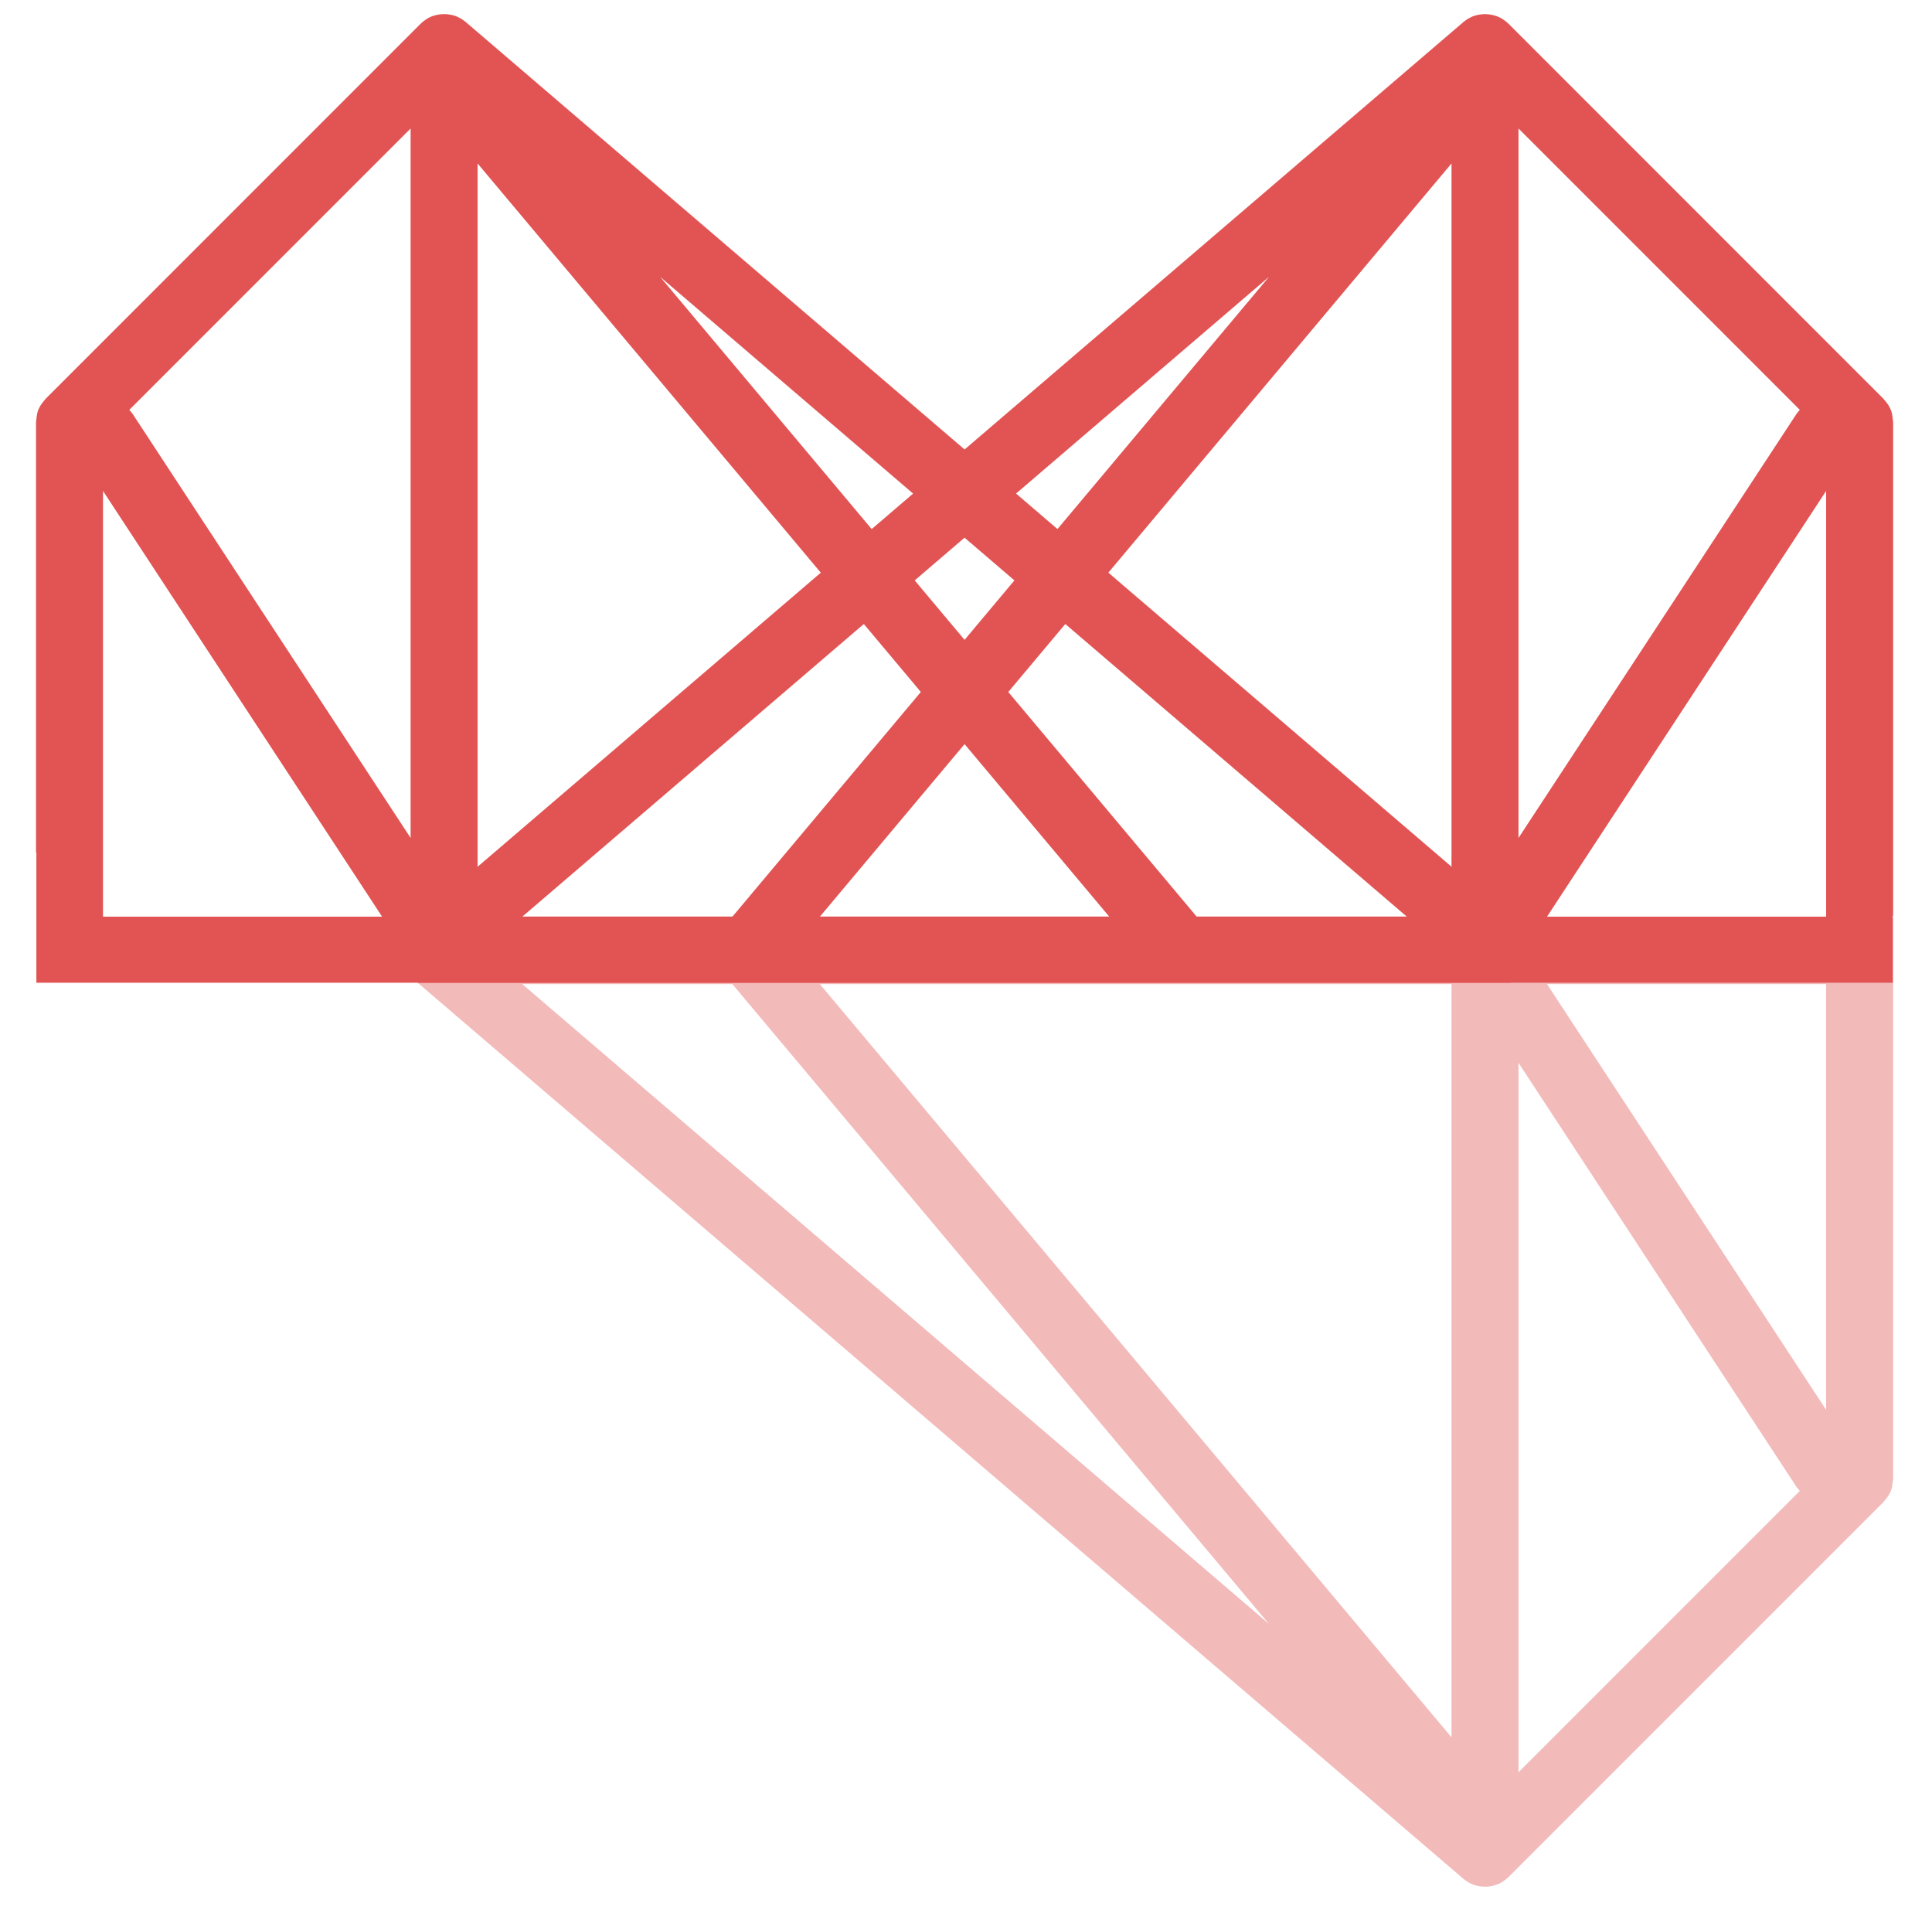
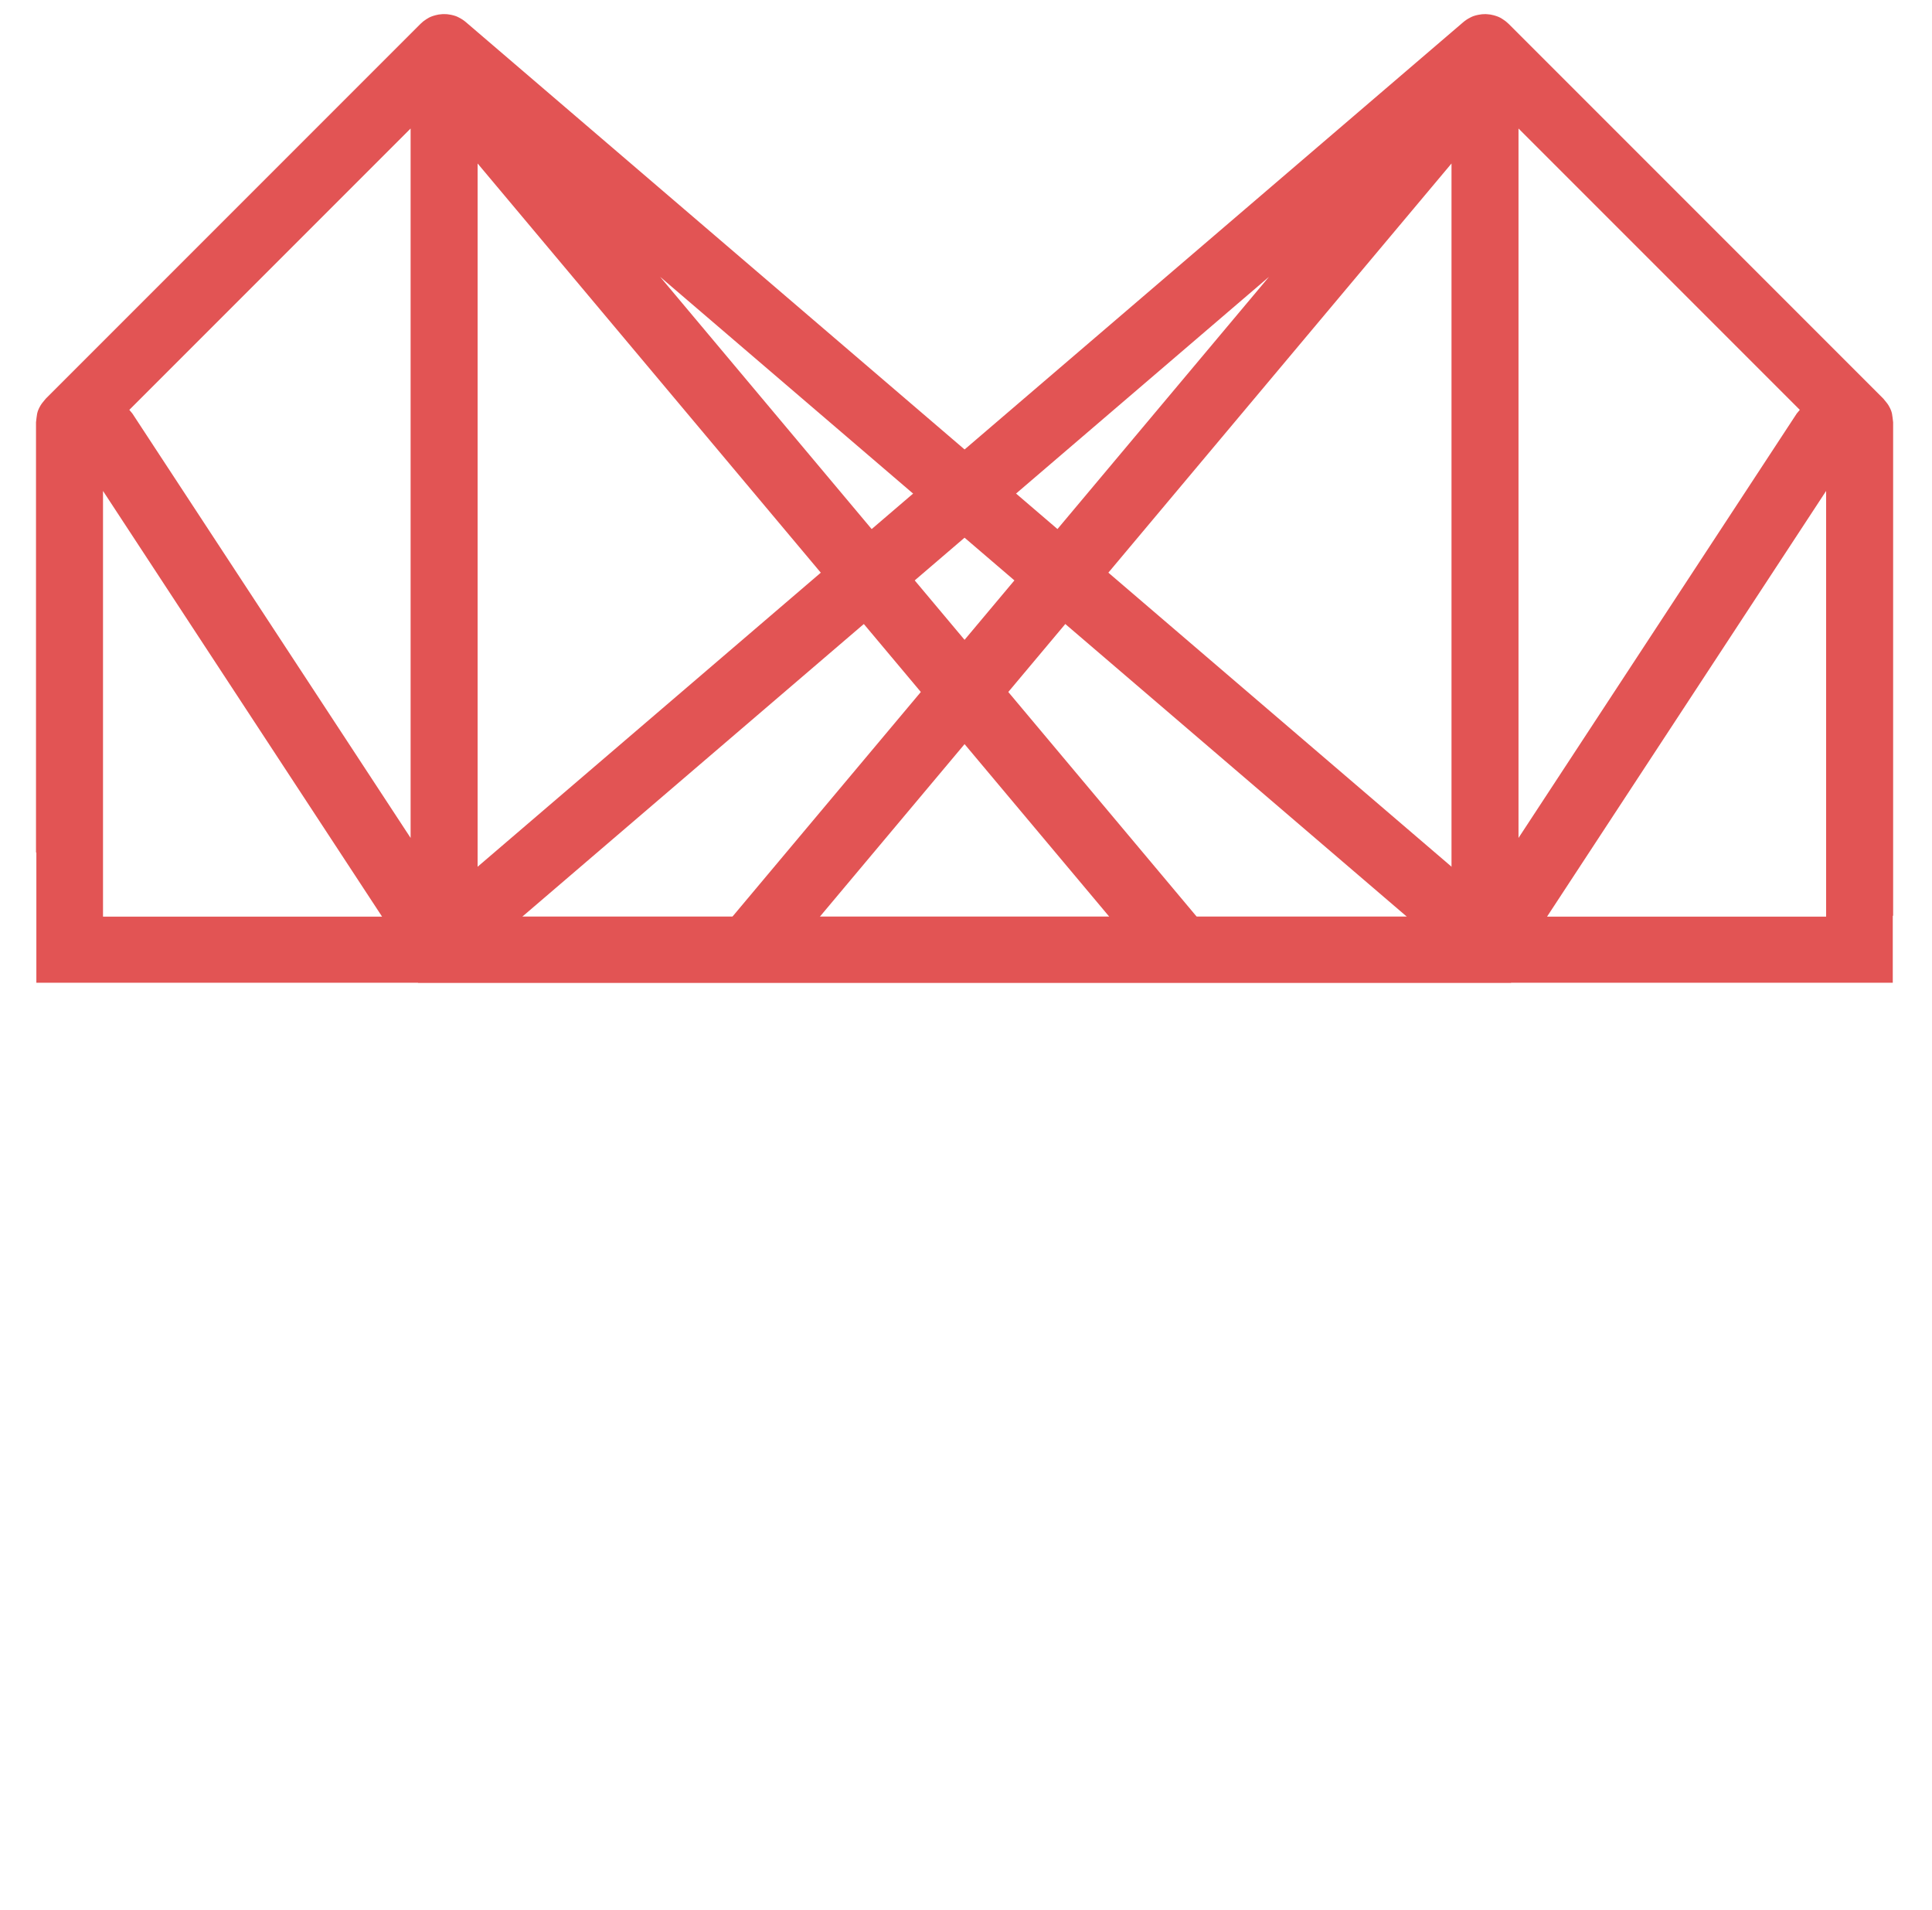
<svg xmlns="http://www.w3.org/2000/svg" width="100%" height="100%" viewBox="0 0 173 171" version="1.1" xml:space="preserve" style="fill-rule:evenodd;clip-rule:evenodd;stroke-linejoin:round;stroke-miterlimit:1.414;">
-   <path d="M169.519,83.53l0,48.833c-0.09,0.682 -0.049,0.888 -0.402,1.5c-0.131,0.226 -0.318,0.414 -0.477,0.621l-33.544,33.544l-0.001,0c-0.16,0.161 -0.339,0.303 -0.533,0.424c-0.029,0.018 -0.058,0.036 -0.087,0.053c-0.183,0.119 -0.383,0.208 -0.724,0.3c-0.081,0.021 -0.162,0.04 -0.245,0.054l-0.001,0l-0.003,0.001l-0.015,0.003l-0.003,0l-0.002,0.001l-0.01,0.001l-0.009,0.002l-0.002,0l-0.003,0.001l-0.019,0.003l0,0l0,0c-0.103,0.016 -0.207,0.027 -0.311,0.032c-0.018,0.001 -0.036,0.002 -0.054,0.002l-0.002,0l-0.003,0l-0.012,0.001l-0.005,0l-0.004,0l-0.009,0l-0.005,0l-0.003,0l-0.008,0.001l-0.013,0l0,0l-0.001,0c-0.011,0 -0.023,0 -0.035,0c-0.083,0 -0.166,-0.004 -0.249,-0.01l-0.02,-0.002l-0.004,-0.001l-0.021,-0.002c-0.103,-0.01 -0.206,-0.025 -0.307,-0.046c-0.335,-0.068 -0.533,-0.142 -0.718,-0.245c-0.227,-0.111 -0.44,-0.251 -0.632,-0.416l-0.001,0l-94.317,-80.801l-0.001,0c-0.058,-0.05 -0.115,-0.103 -0.169,-0.157c-0.113,-0.113 -0.218,-0.236 -0.312,-0.367c-0.005,-0.007 -0.01,-0.014 -0.015,-0.021c-0.025,-0.035 -0.048,-0.07 -0.072,-0.106l-0.005,-0.009l-0.005,-0.007l-0.004,-0.006l-0.005,-0.008c-0.02,-0.032 -0.04,-0.065 -0.058,-0.097c-0.069,-0.12 -0.13,-0.243 -0.182,-0.37l-0.002,-0.006l-0.004,-0.01l-0.003,-0.009l-0.002,-0.003l-0.003,-0.009l-0.004,-0.009l-0.002,-0.005l-0.003,-0.008l-0.003,-0.009l-0.002,-0.006l-0.003,-0.007l-0.003,-0.009l-0.003,-0.007l-0.002,-0.007l-0.003,-0.008l-0.003,-0.008l-0.002,-0.006l-0.003,-0.007l-0.002,-0.005l-0.001,-0.005l-0.002,-0.006l-0.003,-0.006l-0.002,-0.006l-0.001,-0.005l-0.002,-0.005l-0.002,-0.006l-0.002,-0.007l-0.002,-0.006l-0.002,-0.004l-0.001,-0.005l-0.003,-0.008l-0.002,-0.006l-0.002,-0.008l-0.003,-0.008l-0.002,-0.007l-0.002,-0.007l-0.003,-0.009l-0.002,-0.008l-0.002,-0.005l-0.003,-0.011l-0.002,-0.007l-0.002,-0.005l-0.003,-0.011l-0.002,-0.007l-0.001,-0.004l-0.006,-0.022l-0.006,-0.022c-0.002,-0.008 -0.004,-0.015 -0.006,-0.023l-0.006,-0.022l0,-0.002l-0.005,-0.02l-0.003,-0.011l-0.003,-0.012l-0.001,-0.005l-0.002,-0.007l-0.002,-0.01l-0.001,-0.007l-0.002,-0.007l-0.002,-0.009l-0.002,-0.007l-0.001,-0.007l-0.002,-0.008l-0.002,-0.009l-0.001,-0.007l-0.002,-0.007l-0.001,-0.005l-0.001,-0.005l-0.001,-0.006l-0.001,-0.007l-0.001,-0.006l-0.001,-0.005l-0.001,-0.006l-0.001,-0.005l-0.002,-0.007l-0.001,-0.006l-0.002,-0.01l-0.001,-0.008l-0.001,-0.007l-0.002,-0.008l-0.001,-0.008l-0.001,-0.008l-0.001,-0.006l-0.002,-0.01l-0.001,-0.008l-0.001,-0.005l-0.002,-0.011l-0.001,-0.008l0,-0.004l-0.004,-0.023l-0.003,-0.022c-0.001,-0.008 -0.002,-0.016 -0.003,-0.024l-0.003,-0.024l-0.002,-0.021l0,-0.004l-0.001,-0.009l-0.001,-0.01l-0.001,-0.005l-0.001,-0.009l-0.001,-0.009l0,-0.007l-0.001,-0.007l-0.001,-0.009l0,-0.008l-0.001,-0.007l0,-0.008l-0.001,-0.01l-0.001,-0.006l0,-0.007l-0.001,-0.006l0,-0.005l0,-0.006l-0.001,-0.006l0,-0.007l0,-0.006l-0.001,-0.005l0,-0.005l0,-0.008l-0.001,-0.006l0,-0.009l-0.001,-0.009l0,-0.007l0,-0.007l0,-0.01l-0.001,-0.008l0,-0.005l0,-0.011l0,-0.008l-0.001,-0.004l0,-0.023l0,-0.023c0,-0.008 0,-0.016 0,-0.024l0,0l0,-0.004l0,-0.019l0,-0.001l0,-0.001l0,-0.004l0,-0.017l0,-0.002l0,-0.001l0,-0.003l0,-0.017l0.001,-0.004l0,-0.001l0,0c0.002,-0.099 0.009,-0.197 0.021,-0.295c0.008,-0.064 0.018,-0.128 0.031,-0.192l0,0l0,-0.001l0.002,-0.012l0.002,-0.007l0,-0.005l0.002,-0.005l0.001,-0.006l0,-0.004l0.002,-0.009l0.002,-0.009l0,0l0,0c0.011,-0.053 0.024,-0.106 0.038,-0.158c0.011,-0.043 0.024,-0.086 0.038,-0.13l0.001,-0.003l0.001,-0.002l0.001,-0.006l0.002,-0.006l0.003,-0.008l0.002,-0.007l0.001,-0.002l0.001,-0.002c0.015,-0.047 0.032,-0.094 0.05,-0.141c0.121,-0.31 0.223,-0.489 0.35,-0.651c0.098,-0.138 0.207,-0.268 0.326,-0.386c0.055,-0.055 0.111,-0.107 0.17,-0.157l0,0l0.746,-0.64l132.068,0l0,1.342Zm-33.545,75.134l0,-63.512l24.916,37.998c0.108,0.125 0.195,0.232 0.273,0.326l-25.189,25.188Zm-6,-70.558l0,67.427l-56.558,-67.427l56.558,0Zm-83.204,0l18.814,0l48.047,57.28l-66.861,-57.28Zm116.749,0l0,38.111l-24.99,-38.111l24.99,0Z" style="fill:#f3baba;" />
  <g>
    <path d="M169.486,87.981l-132.035,0l-0.746,-0.64l0,0c-0.059,-0.05 -0.115,-0.102 -0.17,-0.157c-0.119,-0.119 -0.228,-0.248 -0.326,-0.386c-0.127,-0.162 -0.229,-0.341 -0.35,-0.651c-0.018,-0.047 -0.035,-0.094 -0.05,-0.142l-0.001,-0.001l-0.001,-0.002l-0.002,-0.007l-0.003,-0.008l-0.002,-0.006l-0.001,-0.006l-0.001,-0.002l-0.001,-0.004c-0.014,-0.043 -0.027,-0.086 -0.038,-0.13c-0.014,-0.051 -0.027,-0.104 -0.038,-0.157l0,0l0,0l-0.002,-0.009l-0.002,-0.009l0,-0.005l-0.001,-0.005l-0.002,-0.006l0,-0.004l-0.002,-0.007l-0.002,-0.012l0,-0.001l0,0c-0.013,-0.064 -0.023,-0.128 -0.031,-0.192c-0.012,-0.098 -0.019,-0.197 -0.021,-0.295l0,-0.001l0,0l-0.001,-0.004l0,-0.017l0,-0.003l0,-0.001l0,-0.003l0,-0.016l0,-0.005l0,0l0,-0.002l0,-0.018l0,-0.004l0,0c0,-0.008 0,-0.016 0,-0.024l0,-0.001l0,-0.004l0,-0.018l0,-0.001l0,-0.001l0,-0.008l0,-0.013l0,-0.002l0.001,-0.002l0,-0.008l0,-0.011l0,-0.003l0,-0.003l0.001,-0.007l0,-0.01l0,-0.004l0,-0.003l0,-0.007l0.001,-0.009l0,-0.005l0,-0.004l0.001,-0.006l0,-0.008l0,-0.005l0.001,-0.005l0,-0.006l0,-0.007l0.001,-0.006l0,-0.006l0,-0.005l0.001,-0.006l0,-0.007l0.001,-0.006l0,-0.005l0.001,-0.005l0,-0.008l0.001,-0.007l0,-0.004l0,-0.004l0.001,-0.009l0.001,-0.007l0,-0.004l0,-0.003l0.001,-0.01l0.001,-0.008l0,-0.002l0.001,-0.003l0.001,-0.011l0.001,-0.008l0,-0.002l0,-0.002l0.001,-0.012l0.001,-0.009l0,-0.001l0.001,-0.001l0.001,-0.015l0.001,-0.007l0,0c0.001,-0.008 0.002,-0.016 0.003,-0.024l0,0l0.001,-0.008l0.002,-0.014l0.001,-0.001l0,-0.002l0.001,-0.008l0.002,-0.012l0,-0.002l0,-0.002l0.001,-0.008l0.002,-0.011l0,-0.003l0.001,-0.002l0.001,-0.008l0.002,-0.01l0,-0.003l0.001,-0.003l0.001,-0.008l0.001,-0.008l0.001,-0.005l0.001,-0.004l0.001,-0.006l0.001,-0.008l0.001,-0.005l0.001,-0.005l0.001,-0.006l0.002,-0.007l0.001,-0.006l0.001,-0.005l0.001,-0.005l0.001,-0.006l0.001,-0.007l0.001,-0.006l0.001,-0.005l0.001,-0.005l0.002,-0.007l0.001,-0.007l0.001,-0.004l0.001,-0.005l0.002,-0.008l0.001,-0.007l0.001,-0.003l0.001,-0.004l0.002,-0.009l0.002,-0.008l0,-0.002l0.001,-0.004l0.002,-0.01l0.002,-0.007l0.001,-0.003l0,-0.002l0.003,-0.012l0.002,-0.007l0,-0.002l0.001,-0.002l0.003,-0.013l0.002,-0.007l0,-0.001l0,-0.001l0.005,-0.018l0.001,-0.004l0,0c0.002,-0.008 0.004,-0.015 0.006,-0.023l0,0l0.001,-0.004l0.005,-0.018l0,-0.001l0,-0.001l0.002,-0.007l0.004,-0.013l0,-0.002l0.001,-0.002l0.002,-0.007l0.003,-0.012l0.001,-0.002l0.001,-0.002l0.002,-0.007l0.003,-0.011l0.001,-0.003l0.001,-0.003l0.002,-0.007l0.003,-0.009l0.001,-0.004l0.001,-0.003l0.002,-0.007l0.003,-0.008l0.001,-0.004l0.001,-0.004l0.002,-0.007l0.003,-0.007l0.001,-0.005l0.002,-0.005l0.002,-0.005l0.002,-0.007l0.002,-0.006l0.002,-0.005l0.001,-0.005l0.002,-0.006l0.003,-0.006l0.002,-0.006l0.001,-0.005l0.002,-0.005l0.003,-0.007l0.002,-0.006l0.001,-0.004l0.002,-0.005l0.003,-0.007l0.002,-0.007l0.001,-0.004l0.002,-0.003l0.003,-0.009l0.003,-0.007l0.001,-0.003l0.001,-0.003l0.003,-0.009l0.003,-0.008l0.001,-0.002l0.001,-0.003l0.004,-0.009l0.003,-0.009l0.001,-0.002l0.001,-0.001l0.003,-0.009l0.004,-0.011l0.001,-0.001l0,-0.001l0.001,-0.003c0.052,-0.127 0.113,-0.25 0.182,-0.37c0.018,-0.033 0.038,-0.065 0.058,-0.097l0.001,-0.002l0.001,-0.001l0.003,-0.005l0.004,-0.006l0.005,-0.008l0.003,-0.005l0.001,-0.001l0.001,-0.002c0.024,-0.036 0.047,-0.072 0.072,-0.106c0.005,-0.007 0.01,-0.014 0.015,-0.021c0.094,-0.131 0.199,-0.254 0.312,-0.367c0.054,-0.054 0.111,-0.107 0.169,-0.157l0.001,0l94.317,-80.801l0.001,0c0.192,-0.166 0.405,-0.305 0.632,-0.417c0.185,-0.102 0.383,-0.176 0.718,-0.244c0.101,-0.021 0.204,-0.036 0.307,-0.047l0,0l0.005,0l0.016,-0.002l0.002,0l0.002,0l0.018,-0.001l0.002,-0.001l0,0c0.083,-0.007 0.166,-0.01 0.249,-0.01c0.012,0 0.024,0 0.035,0l0.014,0l0.011,0.001l0.005,0l0.009,0l0.004,0l0.005,0l0.015,0.001l0.002,0c0.018,0 0.036,0.001 0.054,0.002c0.104,0.005 0.208,0.016 0.311,0.032l0.019,0.003l0.005,0.001l0.009,0.002l0.01,0.001l0.005,0.001l0.018,0.003l0.001,0.001c0.083,0.014 0.164,0.033 0.245,0.054c0.341,0.092 0.541,0.181 0.724,0.3c0.029,0.017 0.058,0.035 0.087,0.053c0.194,0.121 0.373,0.263 0.533,0.424l0.001,0l33.544,33.544c0.159,0.207 0.346,0.395 0.477,0.621c0.353,0.612 0.312,0.818 0.402,1.5l0,44.175l-0.033,0l0,6Zm-122.716,-5.918l18.814,0l48.047,-57.28l-66.861,57.28Zm83.204,0l0,-67.427l-56.558,67.427l56.558,0Zm33.545,0l0,-38.111l-24.99,38.111l24.99,0Zm-27.545,-70.558l0,63.512l24.916,-37.998c0.108,-0.125 0.195,-0.232 0.273,-0.326l-25.189,-25.188Z" style="fill:#e25454;" />
  </g>
  <path d="M3.224,76.32l0,-38.514c0.09,-0.682 0.049,-0.888 0.402,-1.5c0.13,-0.226 0.318,-0.414 0.477,-0.621l33.544,-33.544l0,0c0.16,-0.161 0.339,-0.303 0.533,-0.424c0.029,-0.018 0.058,-0.036 0.088,-0.053c0.182,-0.119 0.382,-0.208 0.724,-0.3c0.08,-0.021 0.162,-0.04 0.244,-0.054l0.001,-0.001l0.004,0l0.014,-0.003l0.004,0l0.001,-0.001l0.01,-0.001l0.009,-0.002l0.002,0l0.003,-0.001l0.019,-0.003l0.001,0l0,0c0.103,-0.016 0.206,-0.027 0.31,-0.032c0.018,-0.001 0.037,-0.002 0.055,-0.002l0.001,0l0.003,-0.001l0.012,0l0.005,0l0.005,0l0.008,0l0.006,0l0.003,-0.001l0.007,0l0.013,0l0.001,0l0,0c0.012,0 0.023,0 0.035,0c0.083,0 0.166,0.003 0.249,0.01l0.021,0.002l0.003,0l0.021,0.002c0.104,0.011 0.206,0.026 0.308,0.047c0.334,0.068 0.533,0.142 0.717,0.244c0.227,0.112 0.44,0.251 0.633,0.417l0,0l94.318,80.801l0,0c0.059,0.05 0.115,0.103 0.169,0.157c0.114,0.113 0.218,0.236 0.312,0.367c0.005,0.007 0.01,0.014 0.015,0.021c0.025,0.034 0.049,0.07 0.072,0.106l0.006,0.008l0.004,0.008l0.004,0.006l0.006,0.008c0.02,0.032 0.039,0.064 0.058,0.097c0.069,0.12 0.129,0.243 0.181,0.37l0.002,0.005l0.004,0.011l0.005,0.012l0.003,0.009l0.004,0.009l0.002,0.005l0.003,0.008l0.003,0.009l0.003,0.006l0.003,0.007l0.003,0.009l0.002,0.007l0.003,0.007l0.003,0.007l0.003,0.009l0.002,0.006l0.002,0.007l0.002,0.005l0.002,0.005l0.002,0.006l0.002,0.006l0.002,0.006l0.002,0.005l0.001,0.005l0.002,0.006l0.003,0.007l0.002,0.005l0.001,0.005l0.002,0.005l0.002,0.007l0.002,0.007l0.003,0.008l0.002,0.008l0.002,0.007l0.003,0.007l0.003,0.009l0.002,0.007l0.001,0.006l0.003,0.011l0.003,0.007l0.001,0.004l0.003,0.012l0.003,0.011l0.006,0.02l0.001,0.002l0.006,0.022c0.002,0.008 0.004,0.015 0.006,0.023l0.005,0.022l0.006,0.022l0.001,0.004l0.001,0.007l0.003,0.012l0.001,0.005l0.002,0.007l0.002,0.01l0.002,0.006l0.001,0.008l0.002,0.009l0.002,0.007l0.002,0.007l0.001,0.008l0.002,0.009l0.001,0.007l0.002,0.007l0.001,0.005l0.001,0.005l0.001,0.006l0.001,0.007l0.002,0.006l0.001,0.005l0.001,0.005l0.001,0.006l0.001,0.007l0.001,0.006l0.002,0.01l0.001,0.008l0.002,0.006l0.001,0.009l0.001,0.008l0.002,0.008l0.001,0.006l0.001,0.01l0.001,0.008l0.001,0.005l0.002,0.011l0.001,0.008l0.001,0.004l0.003,0.02l0,0.003l0.003,0.022c0.001,0.008 0.002,0.016 0.003,0.024l0.003,0.022l0.002,0.023l0.001,0.004l0.001,0.008l0.001,0.011l0,0.005l0.001,0.008l0.001,0.01l0.001,0.007l0,0.007l0.001,0.009l0.001,0.008l0,0.007l0.001,0.008l0.001,0.01l0,0.006l0.001,0.007l0,0.006l0,0.005l0.001,0.006l0,0.006l0,0.007l0.001,0.006l0,0.005l0,0.005l0.001,0.008l0,0.006l0.001,0.009l0,0.009l0,0.007l0.001,0.007l0,0.01l0,0.007l0,0.006l0.001,0.011l0,0.008l0,0.004l0,0.021l0,0.002l0.001,0.023c0,0.008 0,0.016 0,0.024l0,0l0,0.004l0,0.018l0,0.002l0,0l0,0.005l-0.001,0.016l0,0.003l0,0.001l0,0.003l0,0.017l0,0.004l0,0l0,0.001c-0.003,0.098 -0.01,0.197 -0.022,0.295c-0.008,0.064 -0.018,0.128 -0.03,0.192l0,0l0,0.001l-0.003,0.012l-0.001,0.007l-0.001,0.004l-0.001,0.006l-0.001,0.005l-0.001,0.005l-0.002,0.009l-0.002,0.009l0,0l0,0c-0.011,0.053 -0.024,0.106 -0.037,0.157c-0.012,0.044 -0.025,0.087 -0.038,0.13l-0.001,0.004l-0.001,0.002l-0.002,0.006l-0.002,0.006l-0.003,0.008l-0.002,0.007l-0.001,0.002l0,0.001c-0.016,0.048 -0.033,0.095 -0.051,0.142c-0.12,0.31 -0.223,0.489 -0.35,0.651c-0.098,0.138 -0.207,0.267 -0.326,0.386c-0.054,0.055 -0.111,0.107 -0.169,0.157l0,0l-0.747,0.64l-132.034,0l0,-11.661l-0.033,0Zm122.749,5.743l-66.862,-57.28l48.047,57.28l18.815,0Zm-26.646,0l-56.559,-67.427l0,67.427l56.559,0Zm-65.113,0l-24.99,-38.111l0,38.111l24.99,0Zm2.554,-70.558l0,63.512l-24.915,-37.998c-0.109,-0.125 -0.195,-0.232 -0.273,-0.326l25.188,-25.188Z" style="fill:#e25454;" />
</svg>